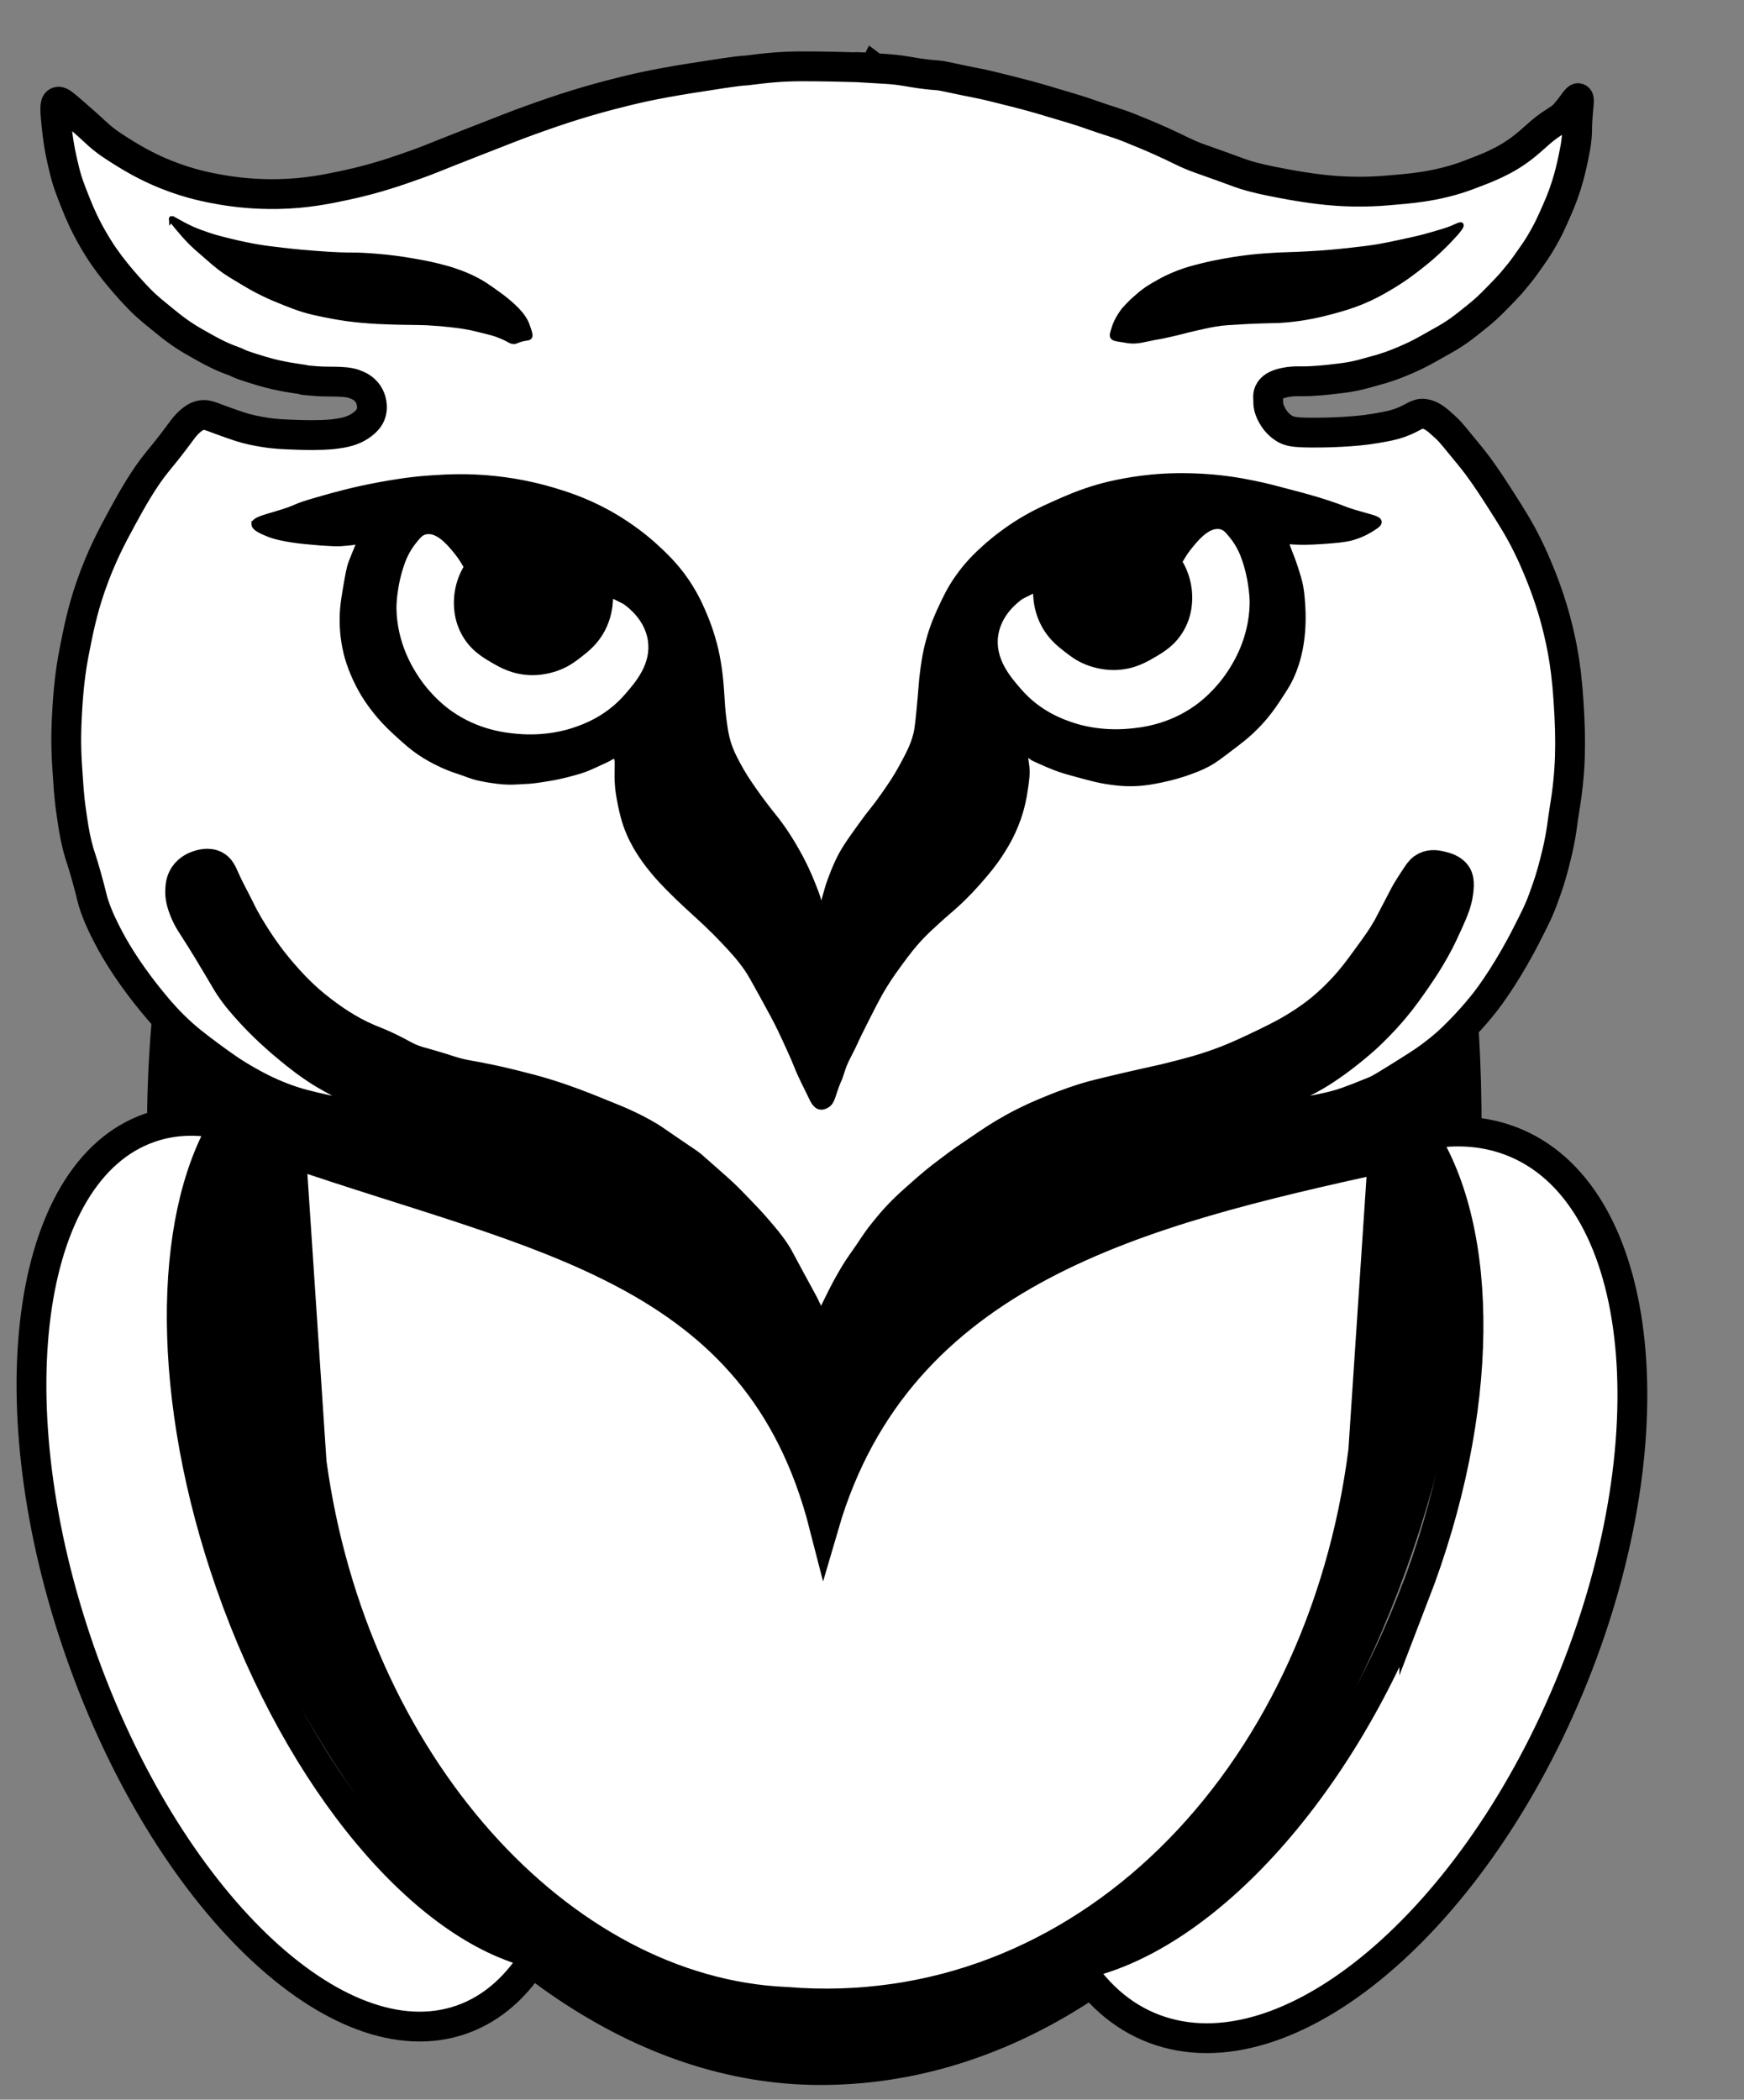
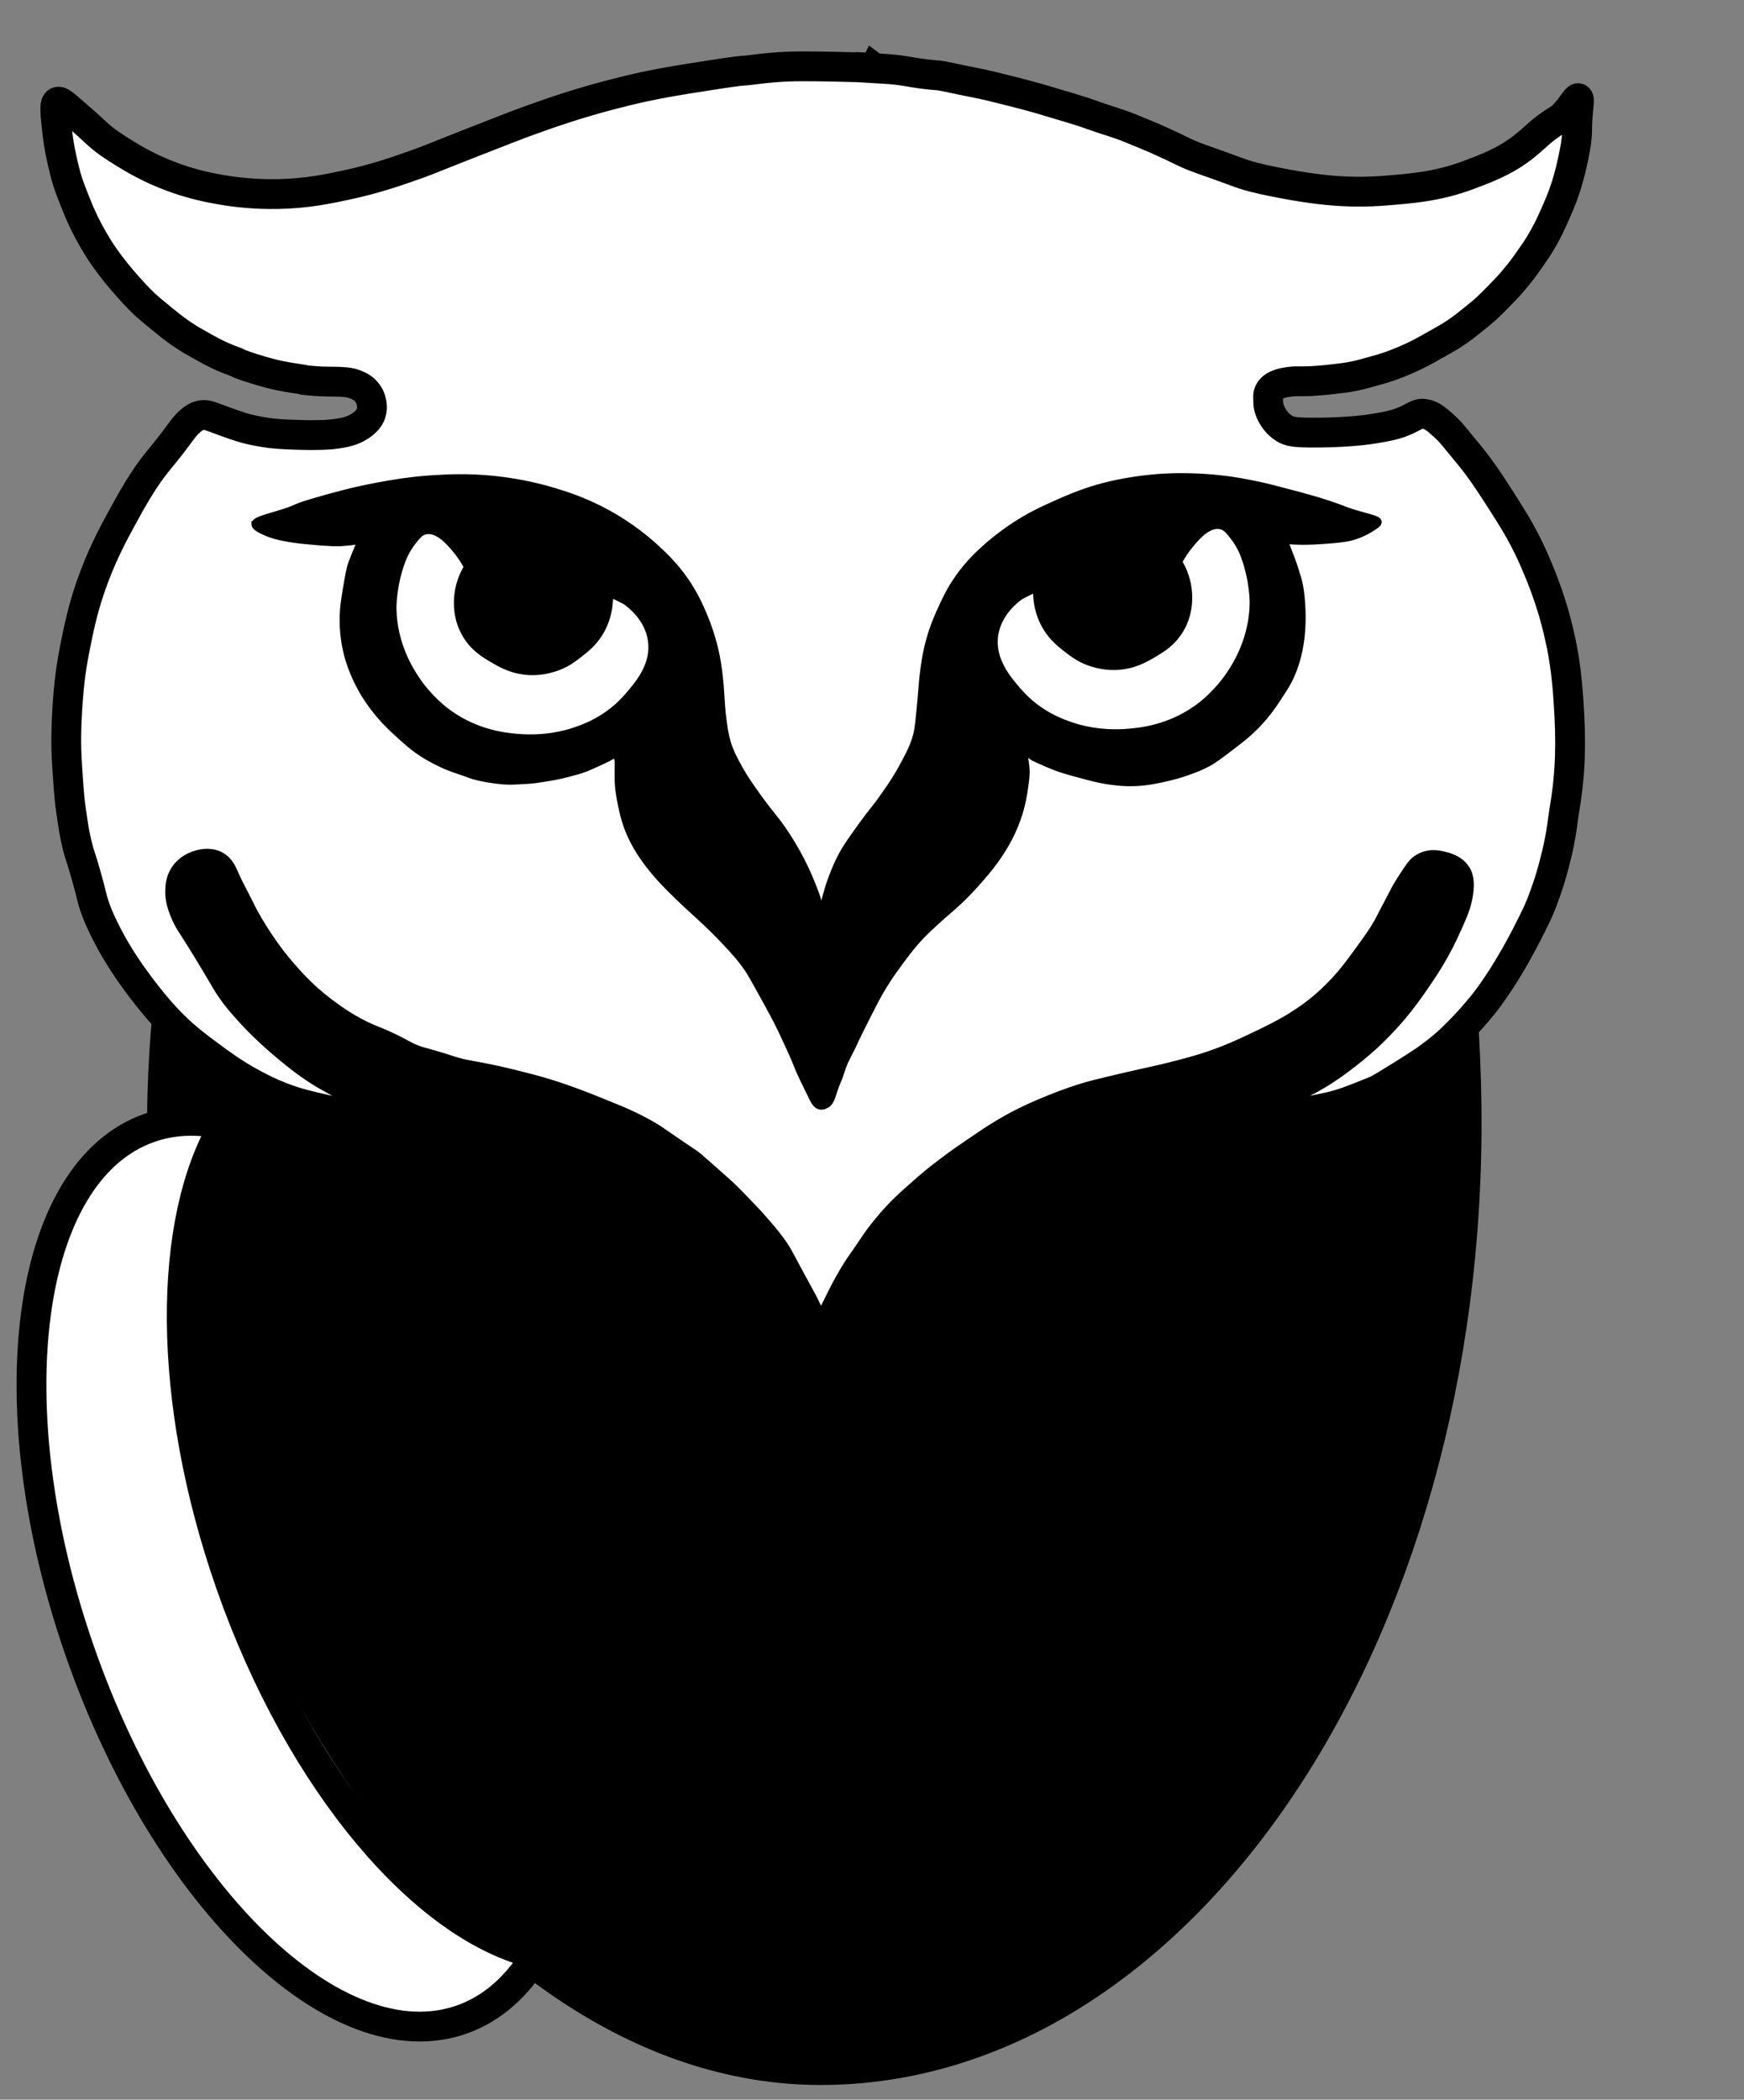
<svg xmlns="http://www.w3.org/2000/svg" version="1.1" viewBox="0 0 200.62 241.51">
  <rect x="0" y="0" width="200.62" height="241.51" fill="#808080" stroke="none" />
  <defs>
    <style>
      .cls-1 {
        fill: none;
      }

      .cls-2, .cls-3, .cls-4, .cls-5 {
        stroke-miterlimit: 10;
      }

      .cls-2, .cls-3, .cls-5 {
        stroke: #000;
      }

      .cls-2, .cls-4 {
        stroke-width: .57px;
      }

      .cls-3 {
        stroke-width: 3.43px;
      }

      .cls-3, .cls-4 {
        fill: #fff;
      }

      .cls-4 {
        stroke: #fff;
      }

      .cls-5 {
        stroke-width: 2.82px;
      }
    </style>
  </defs>
  <g>
    <g id="Layer_2">
      <g id="Layer_2-2">
        <g>
          <path class="cls-5" d="M169.01,127.43c.64,61.18-33.11,110.98-74.62,110.98S18.32,182.17,18.32,130c0-57.63,34.56-114.23,76.07-114.23s73.98,50.15,74.62,111.65h0Z" />
          <path class="cls-3" d="M100.58,7.84c1.33.07,2.23.15,2.92.24,1.18.16,2.39.45,4.4.59.59.04,1.86.38,4.35.86,1.13.21,2.72.62,4.51,1.07,2.03.51,3.35.91,4.4,1.23,1.14.35,2.76.78,4.61,1.45,1.62.58,2.73.85,4.26,1.47,1.5.61,2.38.97,3.62,1.53,2.14.96,2.32,1.16,3.86,1.77.6.23.5.18,2.9,1.04,2.44.88,2.21.82,2.66.96,1.49.47,2.67.7,4.43,1.04,1.46.28,2.54.44,2.82.48.68.1,2.07.3,3.62.4.95.06,3.14.17,5.87-.08,1.91-.18,5.35-.33,9.15-1.77,2.08-.79,4.16-1.55,6.28-3.21,1.4-1.1,2.01-1.89,3.59-2.89.89-.56.95-.6,1.72-1.55.28-.34.85-1.23.99-1.18.21.07.02.85-.08,2.49-.07,1.15,0,1.16-.08,2.01-.08.89-.22,1.53-.4,2.41-.17.8-.39,1.83-.8,3.13-.45,1.43-.89,2.42-1.53,3.85-.6,1.35-1.06,2.13-1.53,2.92-.33.55-.7,1.09-1.61,2.37-.63.89-1.06,1.34-1.33,1.69-.37.48-1.38,1.54-2.54,2.7-.92.92-1.61,1.44-2.62,2.25-1.79,1.45-2.85,1.94-4.11,2.66-.88.5-1.93,1.13-4.02,1.97-1.6.64-2.24.76-3.54,1.13-.86.24-1.69.47-3.14.64-.63.08-1.85.24-3.34.32-1.32.07-1.87-.06-3.02.16-1.19.23-1.58.64-1.77.93-.3.44-.18.94-.19,1.22-.02.77.29,1.34.48,1.69.12.21.54.94,1.37,1.45.57.35,1.15.47,3.14.48,1.8.01,3.16-.07,3.38-.08,1.47-.09,2.52-.16,3.94-.4,1.32-.23,1.98-.34,2.82-.64,1.7-.61,1.93-1.15,2.82-1.04.84.1,1.5.69,2.33,1.45.51.45.83.84,1.13,1.2,1.45,1.76,2.17,2.63,2.66,3.29,1.09,1.48,1.81,2.61,2.66,3.93,1.3,2.04,2.12,3.33,3.06,5.22.67,1.34,1.1,2.41,1.37,3.05.99,2.41,1.54,4.3,1.69,4.82.28.98.7,2.54,1.05,4.5.21,1.17.46,2.83.64,5.54.32,4.71.26,8.17-.44,12.36-.26,1.53-.32,2.83-.92,5.31-.7,2.91-1.18,4.07-1.33,4.51-.68,2-1.35,3.19-1.97,4.43-2.09,4.17-4.21,7.16-5.15,8.32-1.07,1.33-1.96,2.26-2.33,2.65-.78.81-1.72,1.78-3.06,2.81-1.08.83-1.23.97-4.03,2.72-2.95,1.84-2.74,1.65-3.62,2.01-1.95.8-3.19,1.27-4.67,1.61-1.58.36-2.95.59-3.53.64-.92.09-1.98.19-3.38.08-1.61-.13-1.74-.15-1.77-.24-.07-.23.44-.6,3.14-2.01,2.63-1.37,2.85-1.39,4.02-2.09,1.52-.9,2.63-1.75,3.38-2.33,1.36-1.05,2.31-1.92,2.58-2.17.58-.54,1.7-1.62,2.98-3.13,1.12-1.33,1.85-2.4,2.58-3.45.66-.96,1.36-1.99,2.17-3.45.67-1.2,1.04-2.04,1.61-3.29.58-1.29.89-2.09,1.05-3.13.22-1.41-.04-1.9-.16-2.09-.46-.73-1.31-.93-1.77-1.04-.41-.1-1.15-.28-1.85.08-.4.21-.61.43-.97.97-1.28,1.92-1.44,2.32-1.44,2.32-1.86,3.56-1.77,3.4-1.93,3.69-.64,1.13-1.21,1.91-2.33,3.45-1.05,1.44-1.7,2.33-2.74,3.45-1.36,1.48-2.53,2.42-2.82,2.65-1.27,1.01-2.33,1.65-3.06,2.09-.44.26-1.28.75-3.06,1.61-1.86.89-3.32,1.6-5.31,2.33-2.06.75-3.64,1.15-5.79,1.69-1.49.37-1.37.3-4.91,1.12-3.29.77-4.01.97-4.51,1.12-.58.17-2.21.68-4.26,1.53-1.03.42-2.47,1.02-4.26,2.01-1.54.85-2.62,1.58-4.18,2.65-.74.5-1.87,1.25-3.09,2.19-.4.31-1.32.96-2.66,2.13-1,.88-1.69,1.48-2.5,2.25-1.26,1.22-1.87,2.02-2.46,2.74-.6.73-.98,1.3-1.61,2.25-.65.97-1.24,1.72-1.84,2.74-.86,1.46-1.26,2.28-1.65,3.06-1.34,2.65-1.71,3.99-2.25,3.94-.18-.02-.08,0-.53-.91-.69-1.41-1.03-2.11-1.13-2.33-.2-.47-.17-.35-1.93-3.61-1.25-2.32-1.23-2.31-1.45-2.65-.73-1.13-1.41-1.91-2.33-2.97-.68-.79-1.22-1.34-2.17-2.33-.99-1.03-1.5-1.51-1.69-1.69-.27-.26-.39-.35-1.53-1.37-1.81-1.6-1.83-1.62-2.01-1.77-.49-.39-.52-.37-2.33-1.61-1.89-1.28-1.87-1.31-2.49-1.69-1.04-.63-1.88-1.04-2.58-1.37-.79-.38-1.61-.71-3.22-1.36-1.38-.56-2.07-.84-3.06-1.2-.73-.27-1.73-.63-3.06-1.04-1.34-.41-2.37-.67-3.54-.96-.65-.16-1.55-.39-2.74-.64-2.5-.54-2.74-.46-4.26-.88-.82-.23-.73-.25-2.33-.72-1.68-.5-1.78-.48-2.41-.72-1.01-.39-1.25-.63-2.58-1.28-1.18-.58-1.84-.81-2.58-1.12-2.43-1.04-4.29-2.42-5.23-3.13-2.22-1.67-3.63-3.26-4.51-4.26-.63-.71-1.85-2.17-3.14-4.18-.55-.87-1.22-1.9-1.93-3.37-.52-1.08-1.12-2.12-1.61-3.21-.42-.94-.62-1.46-1.21-1.77-.8-.41-1.72-.1-2.01,0-.25.09-1.01.36-1.53,1.12-.42.62-.46,1.24-.48,1.69-.04.72.09,1.46.56,2.57.42.98.69,1.28,1.85,3.13.52.82.96,1.57,1.85,3.05,1.11,1.85,1.1,1.89,1.45,2.41.82,1.22,1.55,2.02,2.41,2.97.5.55,2.04,2.19,4.35,4.09,1,.82,2.1,1.72,3.7,2.73.56.35,1.37.8,2.98,1.69,1.85,1.02,3.86,2.09,3.86,2.09h0c.5.65.48.72.48.72-.08.44-2.08.4-2.25.4-2.04-.04-3.62-.38-4.43-.56-2.13-.48-3.4-.77-5.15-1.45-1.79-.69-3.08-1.41-3.86-1.85-1.78-1-3.01-1.9-4.35-2.89-1.51-1.12-2.77-2.05-4.26-3.53-1.24-1.23-2.08-2.27-2.9-3.29-1.41-1.76-2.36-3.19-2.74-3.77-.51-.79-1.18-1.83-1.93-3.29-.41-.81-.9-1.75-1.37-3.05-.45-1.23-.38-1.41-1.05-3.77-.63-2.25-.71-2.17-1.05-3.53-.32-1.31-.46-2.25-.72-4.09-.23-1.58-.3-3.03-.43-4.92-.2-2.86-.07-5.1-.04-5.68.15-3.17.42-5.44.87-7.71.46-2.31.88-4.49,1.85-7.31,1.2-3.49,2.54-5.97,3.62-7.95,1.09-2,2.48-4.53,4.18-6.58,1.07-1.29,1.79-2.24,2.63-3.37.18-.24.52-.74,1.07-1.2.2-.17.59-.51,1.13-.64.59-.15,1.05.04,2.01.4,0,0,1.36.51,2.49.88,1.09.36,1.93.5,2.74.64,1.34.23,2.3.26,4.1.32,2.43.08,3.54-.04,3.94-.08,1.41-.16,2.3-.4,3.14-.96.82-.55,1.06-1.06,1.13-1.2.46-1.04-.02-2.05-.08-2.17-.41-.84-1.14-1.18-1.37-1.28-.56-.25-1.01-.37-2.11-.42-.91-.03-1.73,0-2.64-.07-2.78-.23-1.34-.15-1.5-.18-.81-.13-2.57-.32-4.69-.95-3.14-.93-2.7-.96-3.24-1.14-1.95-.68-3.23-1.49-4.39-2.13-1.33-.74-2.45-1.53-3.86-2.7-.84-.7-1.67-1.31-2.7-2.37-1.6-1.66-2.5-2.81-2.74-3.1-.93-1.17-1.64-2.15-2.54-3.7-.9-1.55-1.51-2.89-2.05-4.27-.59-1.49-.98-2.42-1.37-4.15-.17-.76-.52-2.02-.78-4.46-.22-2.08-.26-2.82.08-2.97.27-.13.66.2,1.45.88,1.37,1.19,2.06,1.79,2.98,2.65,1.09,1.02,2.01,1.59,3.46,2.49,2.02,1.25,3.74,1.99,4.59,2.33,2.83,1.14,5.13,1.54,6.44,1.77,1.42.24,3.7.54,6.52.48,3.21-.07,5.58-.56,7.81-1.04,3.36-.72,5.86-1.6,8.13-2.41,1.62-.58,1.53-.6,6.36-2.49,3.48-1.36,5.22-2.05,6.68-2.57,2.01-.72,5.11-1.83,9.17-2.89,2.77-.72,4.86-1.21,9.15-1.9,6.5-1.04,6.06-.86,6.49-.91,2.24-.28,3.92-.48,6.49-.48,4.8,0,10.19.27,6.2.08-.3-.01,1.05.1,2.09.16l-.04-.03Z" />
          <path class="cls-2" d="M29.22,60.26c.03-.47,1.06-.73,2.41-1.13,3.12-.92,1.52-.7,4.99-1.69,1.85-.53,4.01-1.14,7-1.69,1.55-.28,3.5-.63,6.12-.8,1.58-.1,4-.25,7.16.08,3.32.35,5.81,1.06,6.84,1.37,1.34.41,3.43,1.05,5.96,2.41,3.06,1.65,5.09,3.45,5.88,4.19,1.1,1.02,2.59,2.43,3.94,4.67.79,1.29,1.27,2.45,1.53,3.06.79,1.88,1.16,3.4,1.29,3.94.5,2.17.63,4.11.72,5.55.04.62.08,1.46.24,2.66.13.95.22,1.64.48,2.5.29.96.63,1.62,1.05,2.41.62,1.19,1.2,2.04,1.85,2.98.51.74.95,1.32,1.29,1.77.72.96,1,1.26,1.45,1.85.93,1.22,1.54,2.24,1.93,2.9,1.2,2.02,1.86,3.66,2.01,4.03.52,1.29.78,1.93.87,2.5.05.31.08.62.18.63.19.02.4-1.11.8-2.41,0,0,.41-1.34,1.13-2.9.61-1.33,1.3-2.3,2.66-4.19,1.33-1.85,1.46-1.83,2.66-3.54.77-1.11,1.4-2.01,2.09-3.3.77-1.43,1.27-2.35,1.61-3.7.16-.63.27-1.79.48-4.11.17-1.88.14-1.83.24-2.66.13-1.08.29-2.36.72-3.94.48-1.77,1.07-3.05,1.45-3.86.46-.98.98-2.12,1.93-3.46,1.13-1.6,2.23-2.63,3.06-3.38.35-.32,1.6-1.44,3.46-2.66,1.81-1.18,3.3-1.85,4.75-2.5,1.28-.57,2.79-1.24,4.91-1.85.53-.15,2.92-.82,6.2-1.13.74-.07,2.93-.25,5.8-.08,2.74.16,4.8.57,5.96.81,1.31.26,2.3.53,4.27,1.05,1.36.36,2.58.68,4.19,1.21,1.98.65,1.57.62,2.98,1.05,1.84.56,2.86.69,2.9,1.13.02.27-.35.51-.97.89-1.05.65-2,.9-2.25.97-.83.21-1.66.28-3.3.4,0,0-1.56.12-2.74.08-.58-.02-.87-.03-1-.06-.17-.04-.24-.06-.29-.02-.21.15.17.97.48,1.77,0,0,.39,1,.8,2.41.35,1.22.41,2.17.48,3.3.1,1.67-.02,2.95-.08,3.46-.06.5-.15,1.27-.4,2.25-.34,1.34-.78,2.28-.89,2.5-.31.66-.58,1.09-1.13,1.93-.52.81-1.04,1.61-1.85,2.58-.32.38-.86.99-1.61,1.69-.64.6-1.16,1-2.17,1.77-1.35,1.03-2.03,1.55-2.74,1.93-.93.5-1.68.76-2.5,1.05-.42.15-1.51.51-2.98.81-.9.18-1.78.36-2.98.4-1.44.05-2.53-.12-3.3-.24-.93-.15-1.64-.34-3.06-.72-1.35-.37-2.03-.55-2.9-.89-1.07-.42-2.41-1.05-2.41-1.05h0c-.72-.52-.8-.48-.81-.48-.19.09,0,.7.08,1.53.06.68,0,1.23-.16,2.33-.16,1.21-.4,2.11-.48,2.41-.17.62-.46,1.56-.97,2.66-.55,1.19-1.09,2.02-1.45,2.58-.8,1.22-1.5,2.03-2.25,2.9-.52.6-1.52,1.75-2.98,3.06-.72.65-.98.83-2.01,1.77-.78.71-1.23,1.13-1.77,1.69-1.04,1.08-1.7,1.98-2.5,3.06-.46.63-1.07,1.45-1.77,2.58-.67,1.06-1.19,2.1-2.25,4.19-1.39,2.73-.99,2.14-1.93,3.94-.59,1.13-.66,1.54-.99,2.51-.03.08-.35.73-.62,1.6-.28.88-.42,1.26-.8,1.53-.09.06-.47.32-.89.24-.59-.12-.88-.87-1.05-1.21-.56-1.17-1.2-2.36-1.71-3.67-.22-.58-1.03-2.38-1.83-4.06-.5-1.04-1.03-2.01-2.09-3.94-.91-1.65-1.37-2.49-1.77-3.06-.84-1.2-1.63-2.05-2.58-3.06-.89-.95-1.66-1.68-2.17-2.17-.79-.75-.87-.79-2.01-1.85-.92-.86-1.46-1.37-2.17-2.09-.61-.62-1.13-1.16-1.77-1.93-.39-.47-.89-1.08-1.45-1.93-.34-.52-.87-1.34-1.37-2.5-.59-1.37-.82-2.51-.97-3.22-.19-.93-.38-1.9-.4-3.22-.02-1.32.14-2.25-.24-2.42-.18-.08-.37.07-.81.32-.04.03-.67.31-1.93.89-.9.41-1.62.6-2.74.89-1.03.27-1.82.4-2.33.48-.97.16-1.75.29-2.82.32-.36.01-1.49.15-2.92-.04-.66-.09-1.11-.14-2.07-.35-.97-.21-1.52-.5-2.26-.73-.92-.29-1.64-.6-2.09-.81-1.17-.54-2.01-1.07-2.33-1.29-.98-.64-1.61-1.21-2.41-1.93-.73-.66-1.51-1.36-2.41-2.41-1.18-1.38-1.87-2.57-2.01-2.82-1.19-2.07-1.66-3.85-1.77-4.27-.21-.84-.55-2.47-.48-4.51.04-1.07.18-1.89.4-3.22.25-1.46.37-2.18.64-2.9.5-1.31.85-1.98.89-2.33,0-.07-.46.11-1.13.16-.85.07-1.04.12-1.93.08-1.24-.06-1.31-.07-3.14-.24-2.19-.21-3.54-.58-4.11-.8-.76-.31-1.8-.73-1.77-1.21v-.03Z" />
          <path class="cls-4" d="M71.58,69.72c.59.42,2.3,1.76,2.66,3.94.42,2.6-1.36,4.64-2.58,6.04-2.18,2.51-4.81,3.41-5.96,3.78-.51.17-2.94.94-6.2.64-1.33-.12-4.37-.43-7.41-2.58-.48-.34-2.2-1.6-3.7-3.86-.62-.94-2.44-3.76-2.5-7.73,0,0-.03-2.43.97-5.15.11-.29.47-1.26,1.29-2.25.39-.48.6-.73.89-.8,1.15-.31,2.58,1.54,3.14,2.25.38.48.64.92.81,1.21-.37.67-.97,1.97-1.05,3.7-.03.63-.09,2.5,1.05,4.43,1.01,1.71,2.39,2.52,3.46,3.14.92.54,2.33,1.34,4.35,1.45.5.03,2.03.07,3.78-.64,1.14-.46,1.88-1.05,2.5-1.53.73-.57,1.64-1.29,2.41-2.5.92-1.43,1.21-2.9,1.29-3.94l.8.4h0Z" />
          <path class="cls-4" d="M117.78,69.13c-.59.42-2.3,1.76-2.66,3.94-.42,2.6,1.36,4.64,2.58,6.04,2.18,2.51,4.81,3.41,5.96,3.78.51.17,2.94.94,6.2.64,1.33-.12,4.37-.43,7.41-2.58.48-.34,2.2-1.6,3.7-3.86.62-.94,2.44-3.76,2.5-7.73,0,0,.03-2.43-.97-5.15-.11-.29-.47-1.26-1.29-2.25-.39-.48-.6-.73-.89-.8-1.15-.31-2.58,1.54-3.14,2.25-.38.48-.64.92-.81,1.21.37.67.97,1.97,1.05,3.7.03.63.09,2.5-1.05,4.43-1.01,1.71-2.39,2.52-3.46,3.14-.92.54-2.33,1.34-4.35,1.45-.5.03-2.03.07-3.78-.64-1.14-.46-1.88-1.05-2.5-1.53-.73-.57-1.64-1.29-2.41-2.5-.92-1.43-1.21-2.9-1.29-3.94l-.8.4h0Z" />
-           <rect class="cls-1" x="-20.27" y="-15.77" width="220.89" height="247.84" />
-           <path class="cls-2" d="M19.73,25.17c.1-.13.85.47,2.31,1.13.73.33,1.32.53,1.82.7.85.29,1.49.45,2.25.64,1.66.42,2.94.65,3.22.7,1.1.19,1.88.29,3.11.43,1.77.21,3.12.31,4.03.38,1.07.08,1.73.13,2.68.16,1.24.04,1.41,0,2.52.05,1.24.06,2.19.16,2.74.21.5.05,1.62.18,3.06.43.86.15,1.74.3,2.9.59.75.19,1.45.36,2.36.7.5.18,1.22.45,2.09.91.8.42,1.33.8,2.09,1.34.64.45,1.27.91,2.04,1.61.59.54,1.14,1.13,1.5,1.82.15.29.23.53.32.81.18.53.27.8.16.97-.12.18-.33.09-.97.27-.58.16-.61.29-.91.27-.26-.02-.35-.12-.86-.38,0,0-.39-.19-1.02-.43-.33-.12-.58-.19-1.34-.38-1.04-.25-1.55-.38-1.82-.43-.88-.17-1.57-.25-2.2-.32-.13,0-.54-.06-1.07-.11-.35-.03-.91-.07-1.61-.11-.86-.04-.99-.02-2.52-.05-.51,0-1.13-.02-1.93-.05-.86-.03-1.44-.05-2.2-.11-.55-.04-1.45-.11-2.63-.27-.22-.03-1.18-.17-2.47-.43-.98-.2-1.61-.33-2.47-.59-.78-.24-1.32-.45-2.2-.8-.75-.3-1.5-.6-2.47-1.07-1.11-.54-1.9-1.02-2.79-1.56-1-.6-1.5-.9-2.15-1.4-.39-.3-.84-.68-1.72-1.45-.81-.7-1.21-1.05-1.61-1.45-.59-.59-.94-1-1.45-1.61-.58-.7-.87-1.04-.81-1.13h.02Z" />
-           <path class="cls-2" d="M168.07,25.87c-.08-.09-.41.1-1.07.38-.53.22-1.14.4-2.36.75-1.27.37-2.22.57-3.81.91-.93.2-1.42.3-2.15.43-1.1.19-1.88.28-3.22.43-.74.08-1.87.21-3.38.32-1.2.09-2.15.13-2.79.16-1.49.07-1.63.04-2.74.11-.64.04-1.5.09-2.63.21-.34.04-1.58.18-3.22.48-.7.13-1.49.28-2.52.54-.91.23-1.61.41-2.52.75-1.14.43-1.99.88-2.41,1.13-.61.34-1.45.79-2.36,1.61-.5.45-.32.23-1.17,1.1-.39.4.13-.08-.22.24-.25.22-1.06,1.33-1.34,2.31-.19.63-.28.83-.16,1.02.09.15.26.19.7.27.89.15,1.34.23,1.77.21.52-.02.87-.1,1.4-.21,1.67-.36,1.04-.17,2.68-.54,1.62-.36,1.55-.4,3.11-.75,1.28-.29,1.94-.43,2.79-.54.52-.06,1.08-.1,2.2-.16.29-.02,1.16-.07,2.36-.11,1.39-.05,1.38-.02,2.04-.05,1.36-.07,2.39-.23,2.95-.32,1.51-.24,2.63-.55,3.38-.75.99-.27,2-.55,3.27-1.07,1.29-.53,2.21-1.05,2.9-1.45,1.96-1.12,3.32-2.2,4.19-2.9.73-.58,1.54-1.28,2.41-2.15.32-.32,2.13-2.12,1.93-2.36h0Z" />
-           <path class="cls-3" d="M159.06,133.19c-27.55,6.08-55.68,12.82-64.27,42.23-7.59-29.6-32.7-32.98-61.31-42.84h0l2.37,35.64c4.71,34.55,28.55,60.9,54.55,62.04h0c34.17,2.79,61.58-25.56,66.42-63.37l2.24-33.71h0Z" />
          <path class="cls-3" d="M26.52,182.18c-7.44-21.25-7.29-41.78-.71-52.82-3-.67-5.91-.59-8.62.37-14.31,5.01-17.87,32.04-7.95,60.36,9.91,28.32,29.55,47.22,43.85,42.21,3.57-1.25,6.47-3.87,8.66-7.54-12.79-2.87-27.2-19.63-35.23-42.57h0Z" />
-           <path class="cls-3" d="M162.69,183.5c8.2-21.27,8.11-41.84.95-52.93,3.28-.66,6.46-.56,9.42.41,15.61,5.09,19.41,32.19,8.48,60.53-10.93,28.34-32.44,47.19-48.06,42.1-3.9-1.27-7.06-3.91-9.44-7.6,13.98-2.82,29.78-19.55,38.63-42.51h.02Z" />
        </g>
      </g>
    </g>
  </g>
</svg>